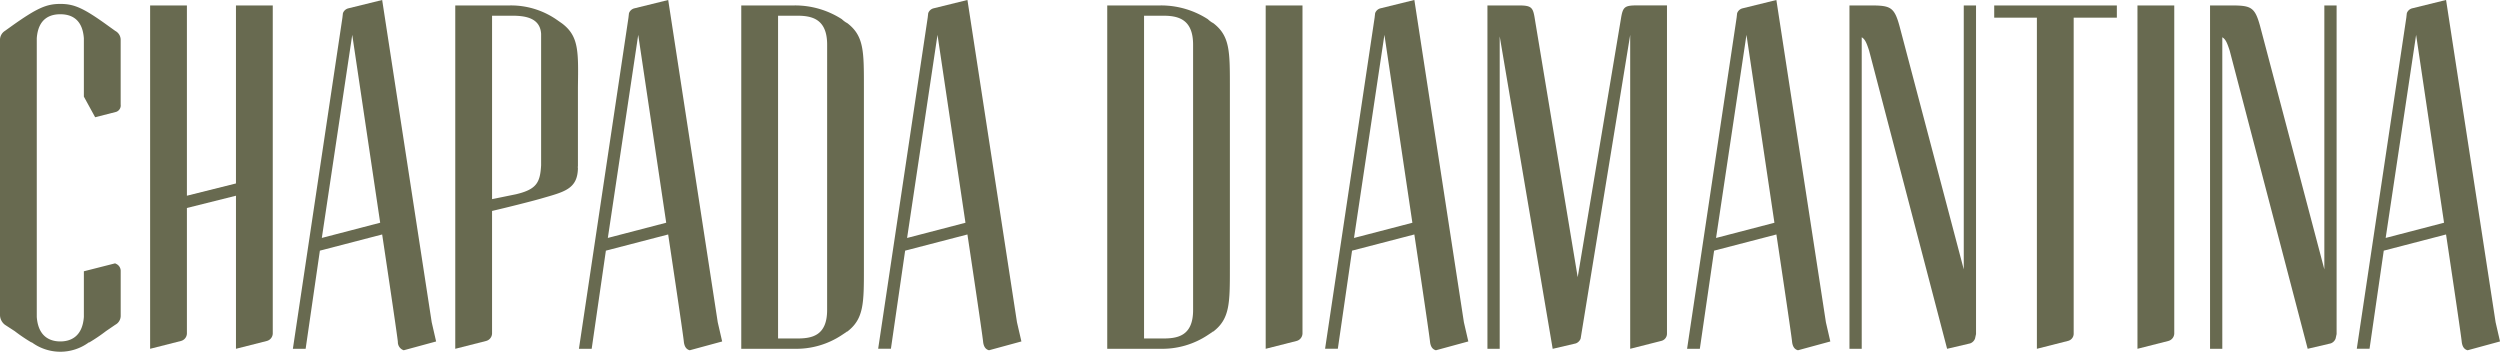
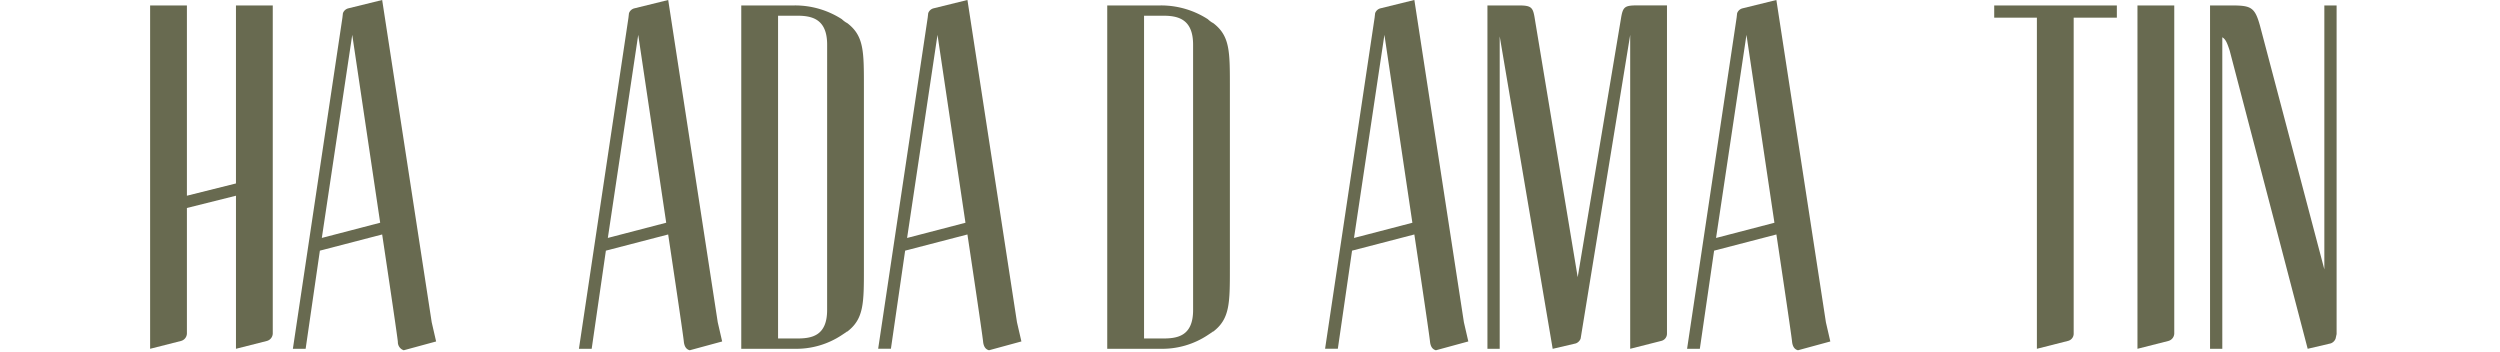
<svg xmlns="http://www.w3.org/2000/svg" width="365.247" height="51.388" viewBox="0 0 365.247 51.388">
  <g id="Grupo_51" data-name="Grupo 51" transform="translate(-31.056 -35.306)">
-     <path id="Caminho_54" data-name="Caminho 54" d="M46.536,83.684A24.345,24.345,0,0,1,44.1,85.333h-.072a7.029,7.029,0,0,1-8.314,0h-.071a24.346,24.346,0,0,1-2.437-1.649l-1.434-.932a1.834,1.834,0,0,1-.716-1.362V41.183a1.552,1.552,0,0,1,.716-1.361l1-.717c3.728-2.651,5.089-3.226,7.1-3.226s3.368.575,7.024,3.226l1,.717a1.477,1.477,0,0,1,.789,1.361v9.389a.994.994,0,0,1-.645,1.075l-3.082.789-1.649-3.011V40.9c-.215-3.011-2.078-3.512-3.44-3.512s-3.225.5-3.44,3.512V81.606c.215,3.01,2.078,3.583,3.44,3.583s3.225-.573,3.44-3.583V74.94l4.515-1.147H47.9l.144.072a1.126,1.126,0,0,1,.645,1V81.39a1.478,1.478,0,0,1-.789,1.362Z" fill="#686a50" />
    <path id="Caminho_55" data-name="Caminho 55" d="M65.53,86.264V63.9l-7.167,1.792V84.042a1.16,1.16,0,0,1-.859,1.076l-4.516,1.146V36.1h5.375V63.9l7.167-1.792V36.1h5.376V84.042a1.16,1.16,0,0,1-.86,1.076Z" fill="#686a50" />
    <path id="Caminho_56" data-name="Caminho 56" d="M90.043,86.479a1.249,1.249,0,0,1-.86-1.218c-.072-.932-2.293-15.7-2.293-15.7l-9.1,2.365L75.709,86.264H73.845l7.239-48.378.072-.644a1.124,1.124,0,0,1,.788-.717l4.946-1.219,7.239,47.088.644,2.8ZM82.518,40.4,78.074,70.067,86.6,67.845Z" fill="#686a50" />
-     <path id="Caminho_57" data-name="Caminho 57" d="M97.569,86.264V36.1H105.6a11.726,11.726,0,0,1,6.881,2.15l.716.5c2.437,1.863,2.365,4.085,2.294,9.245V59.531a.265.265,0,0,1-.071.215h.071c0,3.225-2.007,3.584-5.447,4.587-1.5.43-4.946,1.291-7.1,1.792V84.042a1.161,1.161,0,0,1-.86,1.076Zm12.543-46.013c-.144-2.436-2.509-2.651-4.3-2.651h-2.866V64.4l3.512-.717c3.009-.717,3.511-1.72,3.655-4.229Z" fill="#686a50" />
    <path id="Caminho_58" data-name="Caminho 58" d="M131.829,86.479c-.574-.144-.788-.645-.861-1.218-.071-.932-2.293-15.7-2.293-15.7l-9.1,2.365L117.5,86.264h-1.864l7.239-48.378.072-.644a1.124,1.124,0,0,1,.788-.717l4.945-1.219,7.239,47.088.645,2.8ZM124.3,40.4,119.86,70.067l8.528-2.222Z" fill="#686a50" />
    <path id="Caminho_59" data-name="Caminho 59" d="M154.046,84.257a12.022,12.022,0,0,1-6.879,2.007h-7.813V36.1h7.813a12.6,12.6,0,0,1,6.879,2.007,4.018,4.018,0,0,0,.646.5c.071,0,.071.072.144.072,2.436,1.864,2.436,4.085,2.436,9.245V74.51c0,5.089,0,7.382-2.436,9.245-.073,0-.073,0-.144.073ZM151.9,41.829c0-3.871-2.365-4.229-4.444-4.229H144.73V84.759h2.723c2.079,0,4.444-.287,4.444-4.157Z" fill="#686a50" />
    <path id="Caminho_60" data-name="Caminho 60" d="M175.549,86.479c-.573-.144-.788-.645-.86-1.218-.071-.932-2.293-15.7-2.293-15.7l-9.1,2.365-2.079,14.334h-1.863l7.238-48.378.073-.644a1.121,1.121,0,0,1,.788-.717l4.945-1.219,7.238,47.088.646,2.8ZM168.024,40.4l-4.443,29.672,8.528-2.222Z" fill="#686a50" />
    <path id="Caminho_61" data-name="Caminho 61" d="M207.514,84.257a12.023,12.023,0,0,1-6.88,2.007h-7.812V36.1h7.812a12.605,12.605,0,0,1,6.88,2.007,4.018,4.018,0,0,0,.646.5c.071,0,.071.072.143.072,2.437,1.864,2.437,4.085,2.437,9.245V74.51c0,5.089,0,7.382-2.437,9.245-.072,0-.072,0-.143.073Zm-2.149-42.428c0-3.871-2.365-4.229-4.444-4.229H198.2V84.759h2.723c2.079,0,4.444-.287,4.444-4.157Z" fill="#686a50" />
-     <path id="Caminho_62" data-name="Caminho 62" d="M215.972,86.264V36.1h5.376V84.042a1.16,1.16,0,0,1-.86,1.076Z" fill="#686a50" />
    <path id="Caminho_63" data-name="Caminho 63" d="M240.843,86.479c-.573-.144-.788-.645-.86-1.218-.071-.932-2.293-15.7-2.293-15.7l-9.1,2.365-2.079,14.334h-1.863l7.238-48.378.073-.644a1.121,1.121,0,0,1,.788-.717l4.945-1.219,7.238,47.088.646,2.8ZM233.318,40.4l-4.443,29.672,8.528-2.222Z" fill="#686a50" />
    <path id="Caminho_64" data-name="Caminho 64" d="M269.225,86.264V40.4l-7.239,44.364a1.177,1.177,0,0,1-.716.717l-3.369.788-7.74-45.654V86.264h-1.792V36.1h4.515c2.007,0,2.151.286,2.437,2.15L261.556,75.8l6.308-37.7c.286-1.792.5-2.007,2.436-2.007h4.3V84.042a1.082,1.082,0,0,1-.859,1.076Z" fill="#686a50" />
    <path id="Caminho_65" data-name="Caminho 65" d="M293.738,86.479c-.573-.144-.788-.645-.86-1.218-.072-.932-2.293-15.7-2.293-15.7l-9.1,2.365L279.4,86.264h-1.863l7.238-48.378.072-.644a1.124,1.124,0,0,1,.788-.717l4.946-1.219,7.238,47.088.645,2.8ZM286.213,40.4l-4.444,29.672,8.528-2.222Z" fill="#686a50" />
-     <path id="Caminho_66" data-name="Caminho 66" d="M315.527,86.264l-11.4-43.576c-.358-1.074-.573-1.647-1.075-1.935V86.264h-1.792V36.1h2.867c3.082,0,3.656.143,4.444,3.01l9.388,35.549V36.1h1.792V84.114l-.143.645a1.178,1.178,0,0,1-.717.717Z" fill="#686a50" />
    <path id="Caminho_67" data-name="Caminho 67" d="M328.643,86.264V37.886h-6.235V36.1h17.918v1.791h-6.308V84.042a1.082,1.082,0,0,1-.859,1.076Z" fill="#686a50" />
    <path id="Caminho_68" data-name="Caminho 68" d="M343.337,86.264V36.1h5.376V84.042a1.161,1.161,0,0,1-.861,1.076Z" fill="#686a50" />
    <path id="Caminho_69" data-name="Caminho 69" d="M368.207,86.264l-11.4-43.576c-.358-1.074-.573-1.647-1.075-1.935V86.264h-1.792V36.1h2.867c3.082,0,3.655.143,4.443,3.01l9.389,35.549V36.1h1.792V84.114l-.143.645a1.178,1.178,0,0,1-.717.717Z" fill="#686a50" />
-     <path id="Caminho_70" data-name="Caminho 70" d="M391.573,86.479c-.573-.144-.788-.645-.86-1.218-.072-.932-2.293-15.7-2.293-15.7l-9.1,2.365-2.078,14.334h-1.863l7.238-48.378.072-.644a1.124,1.124,0,0,1,.788-.717l4.946-1.219,7.238,47.088.645,2.8ZM384.047,40.4,379.6,70.067l8.528-2.222Z" fill="#686a50" />
  </g>
</svg>